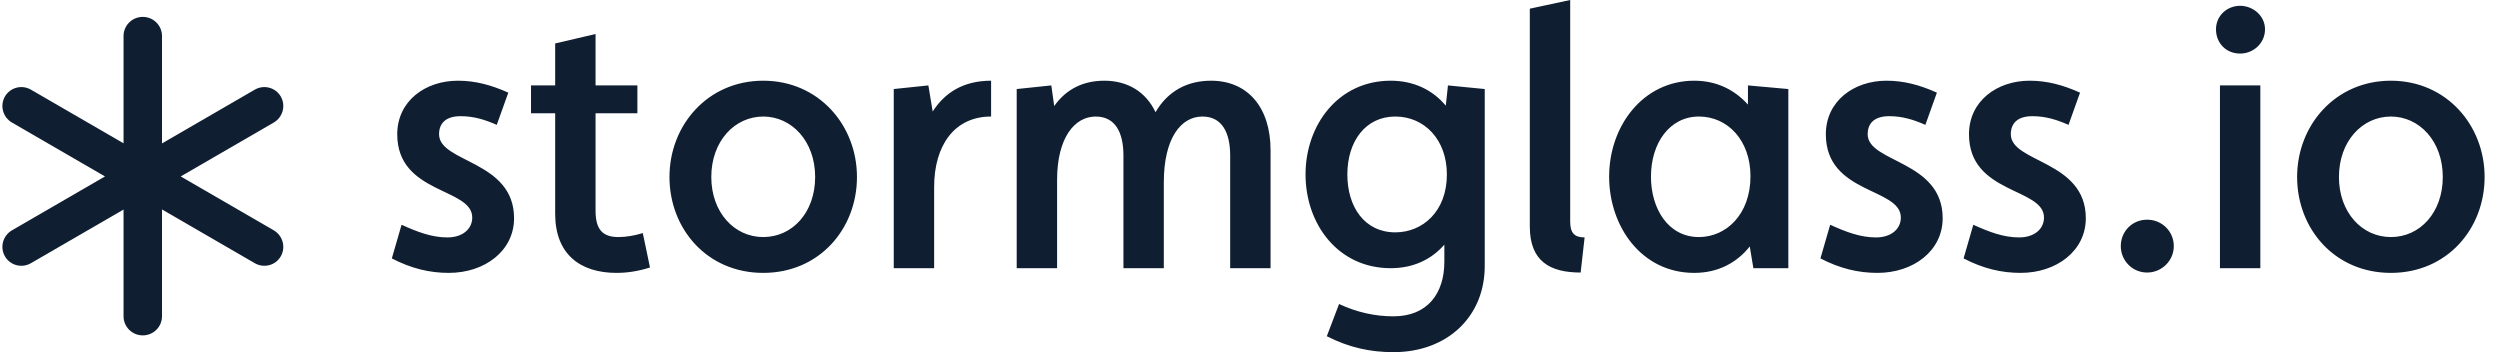
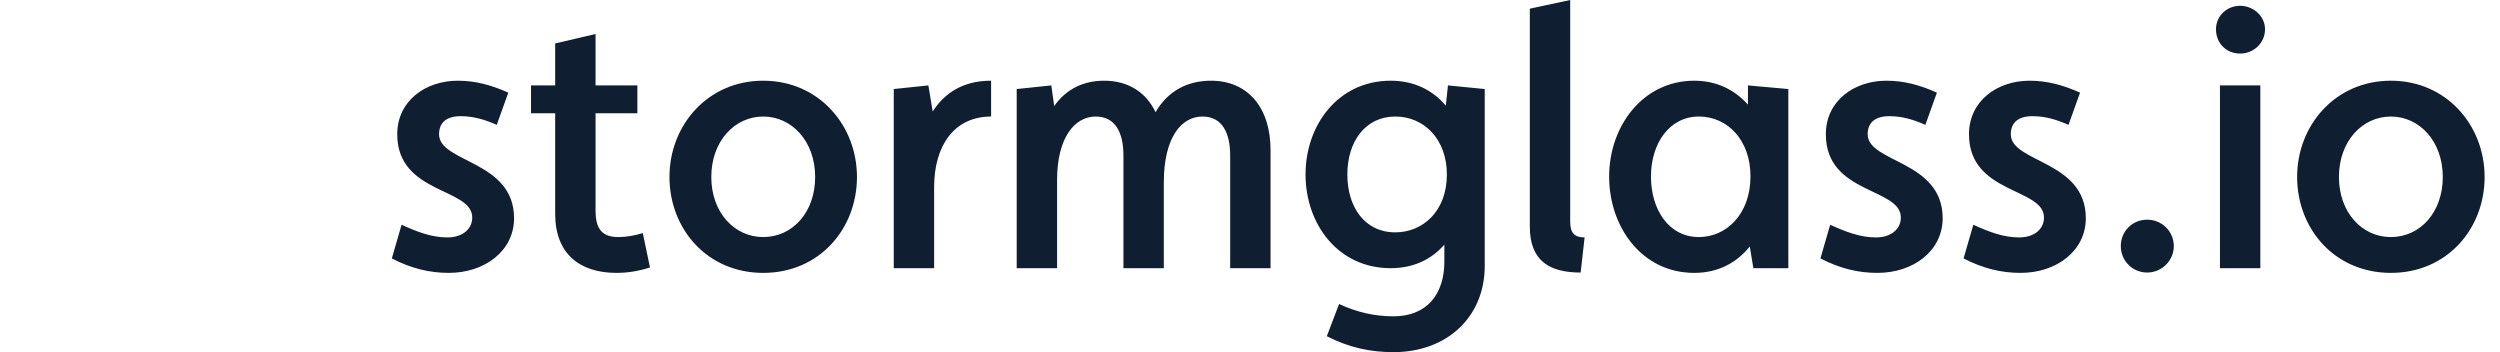
<svg xmlns="http://www.w3.org/2000/svg" width="220" height="31" viewBox="0 0 220 31" fill="none">
-   <path d="M12.564 1.486C13.499 1.486 14.256 2.239 14.256 3.168L14.256 12.62L22.419 7.891C23.224 7.425 24.249 7.696 24.709 8.495C25.169 9.295 24.89 10.32 24.085 10.787L15.903 15.526L24.085 20.265C24.89 20.731 25.169 21.757 24.709 22.557C24.249 23.356 23.224 23.627 22.419 23.16L14.256 18.432L14.256 27.832C14.256 28.761 13.499 29.514 12.564 29.514C11.629 29.514 10.872 28.761 10.872 27.832L10.872 18.44L2.723 23.16C1.918 23.627 0.893 23.356 0.433 22.557C-0.027 21.757 0.252 20.731 1.057 20.265L9.239 15.526L1.057 10.787C0.252 10.32 -0.027 9.295 0.433 8.495C0.893 7.696 1.918 7.425 2.723 7.891L10.872 12.611L10.872 3.168C10.872 2.239 11.629 1.486 12.564 1.486Z" fill="#0F1F31" />
  <path d="M39.494 24.014C42.667 24.014 45.238 22.072 45.238 19.205C45.238 14.109 38.638 14.332 38.638 11.816C38.638 10.861 39.209 10.224 40.541 10.224C41.652 10.224 42.636 10.51 43.715 10.988L44.73 8.153C43.239 7.485 41.842 7.102 40.288 7.102C37.432 7.102 34.957 8.886 34.957 11.816C34.957 17.103 41.557 16.498 41.557 19.141C41.557 20.161 40.7 20.893 39.367 20.893C38.003 20.893 36.734 20.415 35.338 19.778L34.481 22.74C36.194 23.632 37.813 24.014 39.494 24.014ZM54.249 24.014C55.233 24.014 56.216 23.855 57.2 23.537L56.566 20.511C55.836 20.734 55.106 20.861 54.408 20.861C52.948 20.861 52.409 20.097 52.409 18.536V9.969H56.09V7.516H52.409V2.994L48.855 3.822V7.516H46.729V9.969H48.855V18.823C48.855 22.358 51.044 24.014 54.249 24.014ZM67.163 24.014C72.114 24.014 75.413 20.129 75.413 15.574C75.413 11.02 72.05 7.102 67.163 7.102C62.277 7.102 58.913 11.02 58.913 15.574C58.913 20.129 62.214 24.014 67.163 24.014ZM67.163 20.861C64.625 20.861 62.594 18.695 62.594 15.574C62.594 12.421 64.657 10.255 67.163 10.255C69.67 10.255 71.733 12.421 71.733 15.574C71.733 18.695 69.734 20.861 67.163 20.861ZM82.204 23.6V16.466C82.204 12.803 83.981 10.255 87.217 10.255V7.102C84.742 7.102 83.124 8.185 82.077 9.81L81.696 7.516L78.65 7.835V23.6H82.204ZM93.024 23.6V15.829C93.024 12.103 94.579 10.255 96.419 10.255C98.165 10.255 98.863 11.689 98.863 13.695V23.6H102.416V16.052C102.416 12.135 103.939 10.255 105.812 10.255C107.557 10.255 108.255 11.689 108.255 13.695V23.6H111.809V13.217C111.809 9.427 109.778 7.102 106.573 7.102C104.542 7.102 102.797 7.962 101.687 9.873C100.862 8.122 99.275 7.102 97.181 7.102C95.372 7.102 93.849 7.803 92.77 9.332L92.516 7.516L89.47 7.835V23.6H93.024ZM122.629 30.989C127.357 30.989 130.657 27.868 130.657 23.409V7.835L127.42 7.516L127.23 9.3C126.088 7.93 124.438 7.102 122.375 7.102C117.774 7.102 114.887 10.988 114.887 15.351C114.887 19.715 117.742 23.6 122.375 23.6C124.374 23.6 125.961 22.836 127.103 21.53V23.027C127.103 25.83 125.612 27.836 122.629 27.836C120.979 27.836 119.424 27.486 117.838 26.753L116.759 29.588C118.758 30.607 120.63 30.989 122.629 30.989ZM122.788 20.447C120.09 20.447 118.567 18.218 118.567 15.351C118.567 12.453 120.154 10.255 122.788 10.255C125.326 10.255 127.325 12.262 127.325 15.351C127.325 18.632 125.167 20.447 122.788 20.447ZM139.097 23.983L139.446 20.893C138.526 20.893 138.177 20.479 138.177 19.492V0L134.623 0.764V19.938C134.623 22.995 136.4 23.983 139.097 23.983ZM149.092 24.014C151.187 24.014 152.837 23.123 153.979 21.689L154.296 23.6H157.374V7.835L153.82 7.516V9.204C152.646 7.899 151.06 7.102 149.092 7.102C144.587 7.102 141.604 11.084 141.604 15.543C141.604 19.938 144.46 24.014 149.092 24.014ZM149.505 20.861C146.808 20.861 145.285 18.377 145.285 15.543C145.285 12.581 146.935 10.255 149.505 10.255C152.043 10.255 154.042 12.357 154.042 15.511C154.042 18.887 151.885 20.861 149.505 20.861ZM165.212 24.014C168.385 24.014 170.955 22.072 170.955 19.205C170.955 14.109 164.355 14.332 164.355 11.816C164.355 10.861 164.926 10.224 166.259 10.224C167.369 10.224 168.353 10.51 169.432 10.988L170.447 8.153C168.956 7.485 167.56 7.102 166.005 7.102C163.149 7.102 160.674 8.886 160.674 11.816C160.674 17.103 167.274 16.498 167.274 19.141C167.274 20.161 166.417 20.893 165.085 20.893C163.72 20.893 162.451 20.415 161.055 19.778L160.198 22.74C161.912 23.632 163.53 24.014 165.212 24.014ZM177.809 24.014C180.982 24.014 183.552 22.072 183.552 19.205C183.552 14.109 176.952 14.332 176.952 11.816C176.952 10.861 177.523 10.224 178.856 10.224C179.966 10.224 180.95 10.51 182.029 10.988L183.044 8.153C181.553 7.485 180.157 7.102 178.602 7.102C175.746 7.102 173.271 8.886 173.271 11.816C173.271 17.103 179.871 16.498 179.871 19.141C179.871 20.161 179.015 20.893 177.682 20.893C176.317 20.893 175.048 20.415 173.652 19.778L172.795 22.74C174.509 23.632 176.127 24.014 177.809 24.014ZM188.946 23.983C190.247 23.983 191.294 22.931 191.294 21.657C191.294 20.352 190.247 19.332 188.946 19.332C187.645 19.332 186.63 20.352 186.63 21.657C186.63 22.931 187.645 23.983 188.946 23.983ZM197.133 4.714C198.307 4.714 199.322 3.79 199.322 2.58C199.322 1.37 198.243 0.51 197.133 0.51C195.99 0.51 195.007 1.37 195.007 2.58C195.007 3.79 195.895 4.714 197.133 4.714ZM198.91 23.6V7.516H195.356V23.6H198.91ZM210.396 24.014C215.346 24.014 218.646 20.129 218.646 15.574C218.646 11.02 215.283 7.102 210.396 7.102C205.51 7.102 202.146 11.02 202.146 15.574C202.146 20.129 205.446 24.014 210.396 24.014ZM210.396 20.861C207.858 20.861 205.827 18.695 205.827 15.574C205.827 12.421 207.889 10.255 210.396 10.255C212.903 10.255 214.965 12.421 214.965 15.574C214.965 18.695 212.966 20.861 210.396 20.861Z" fill="#0F1F31" />
</svg>